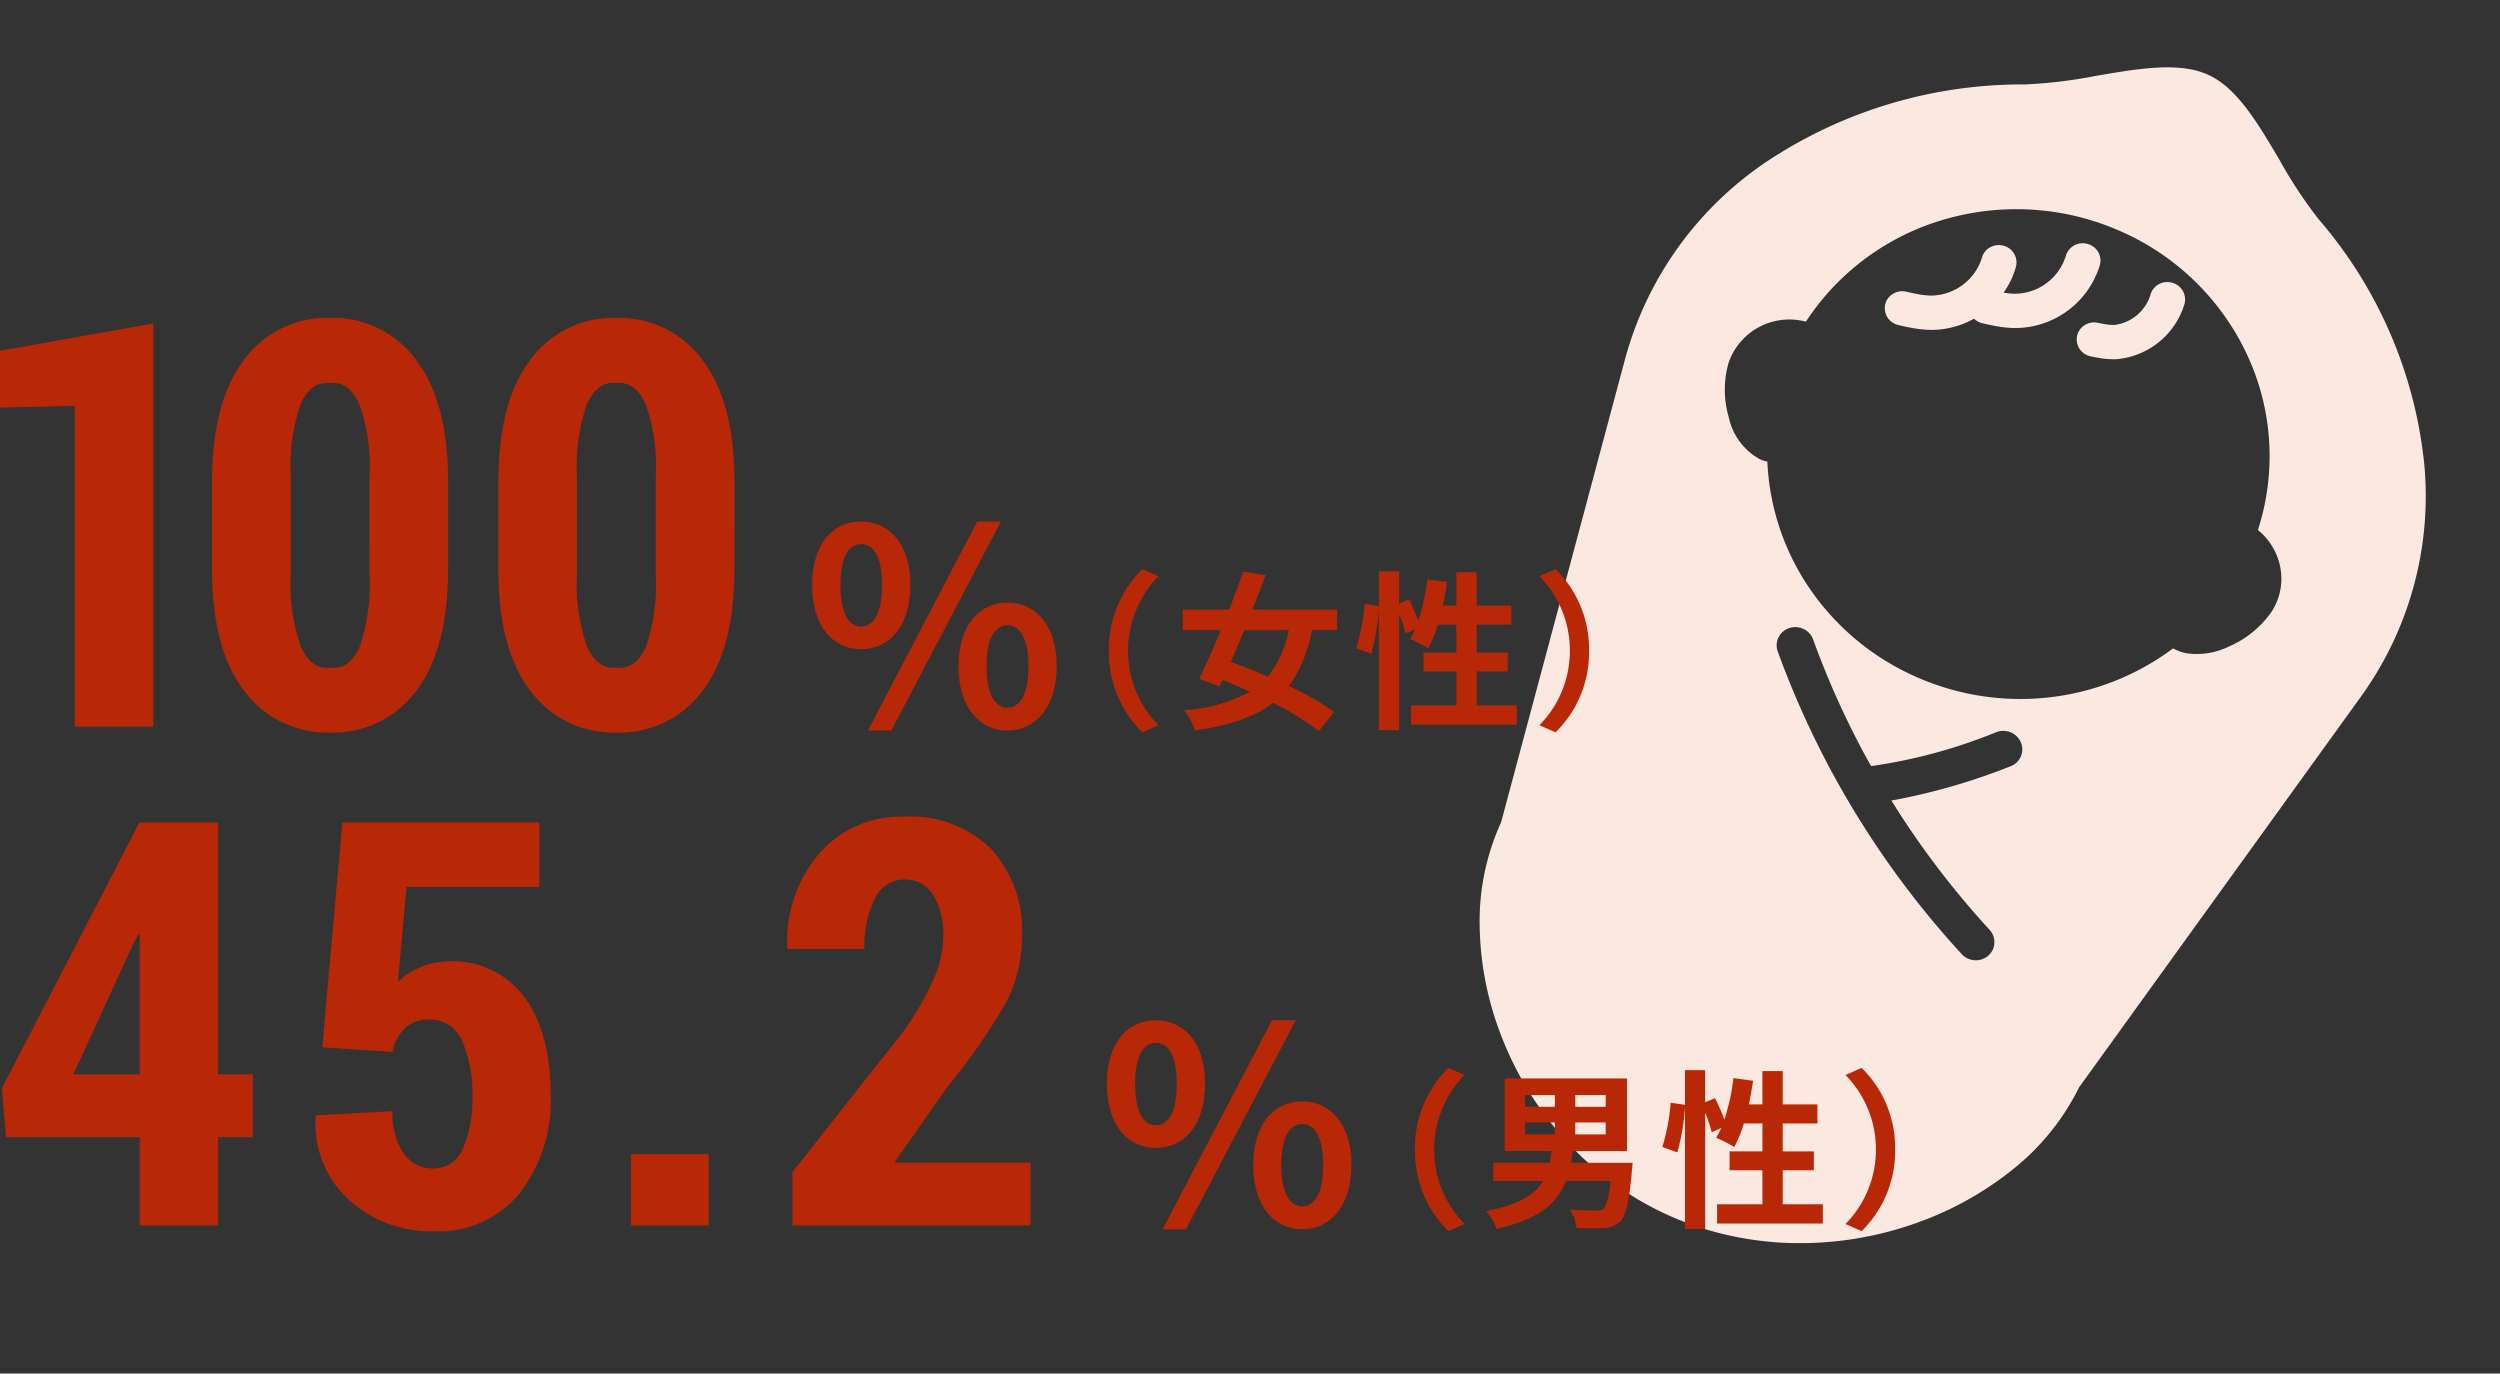
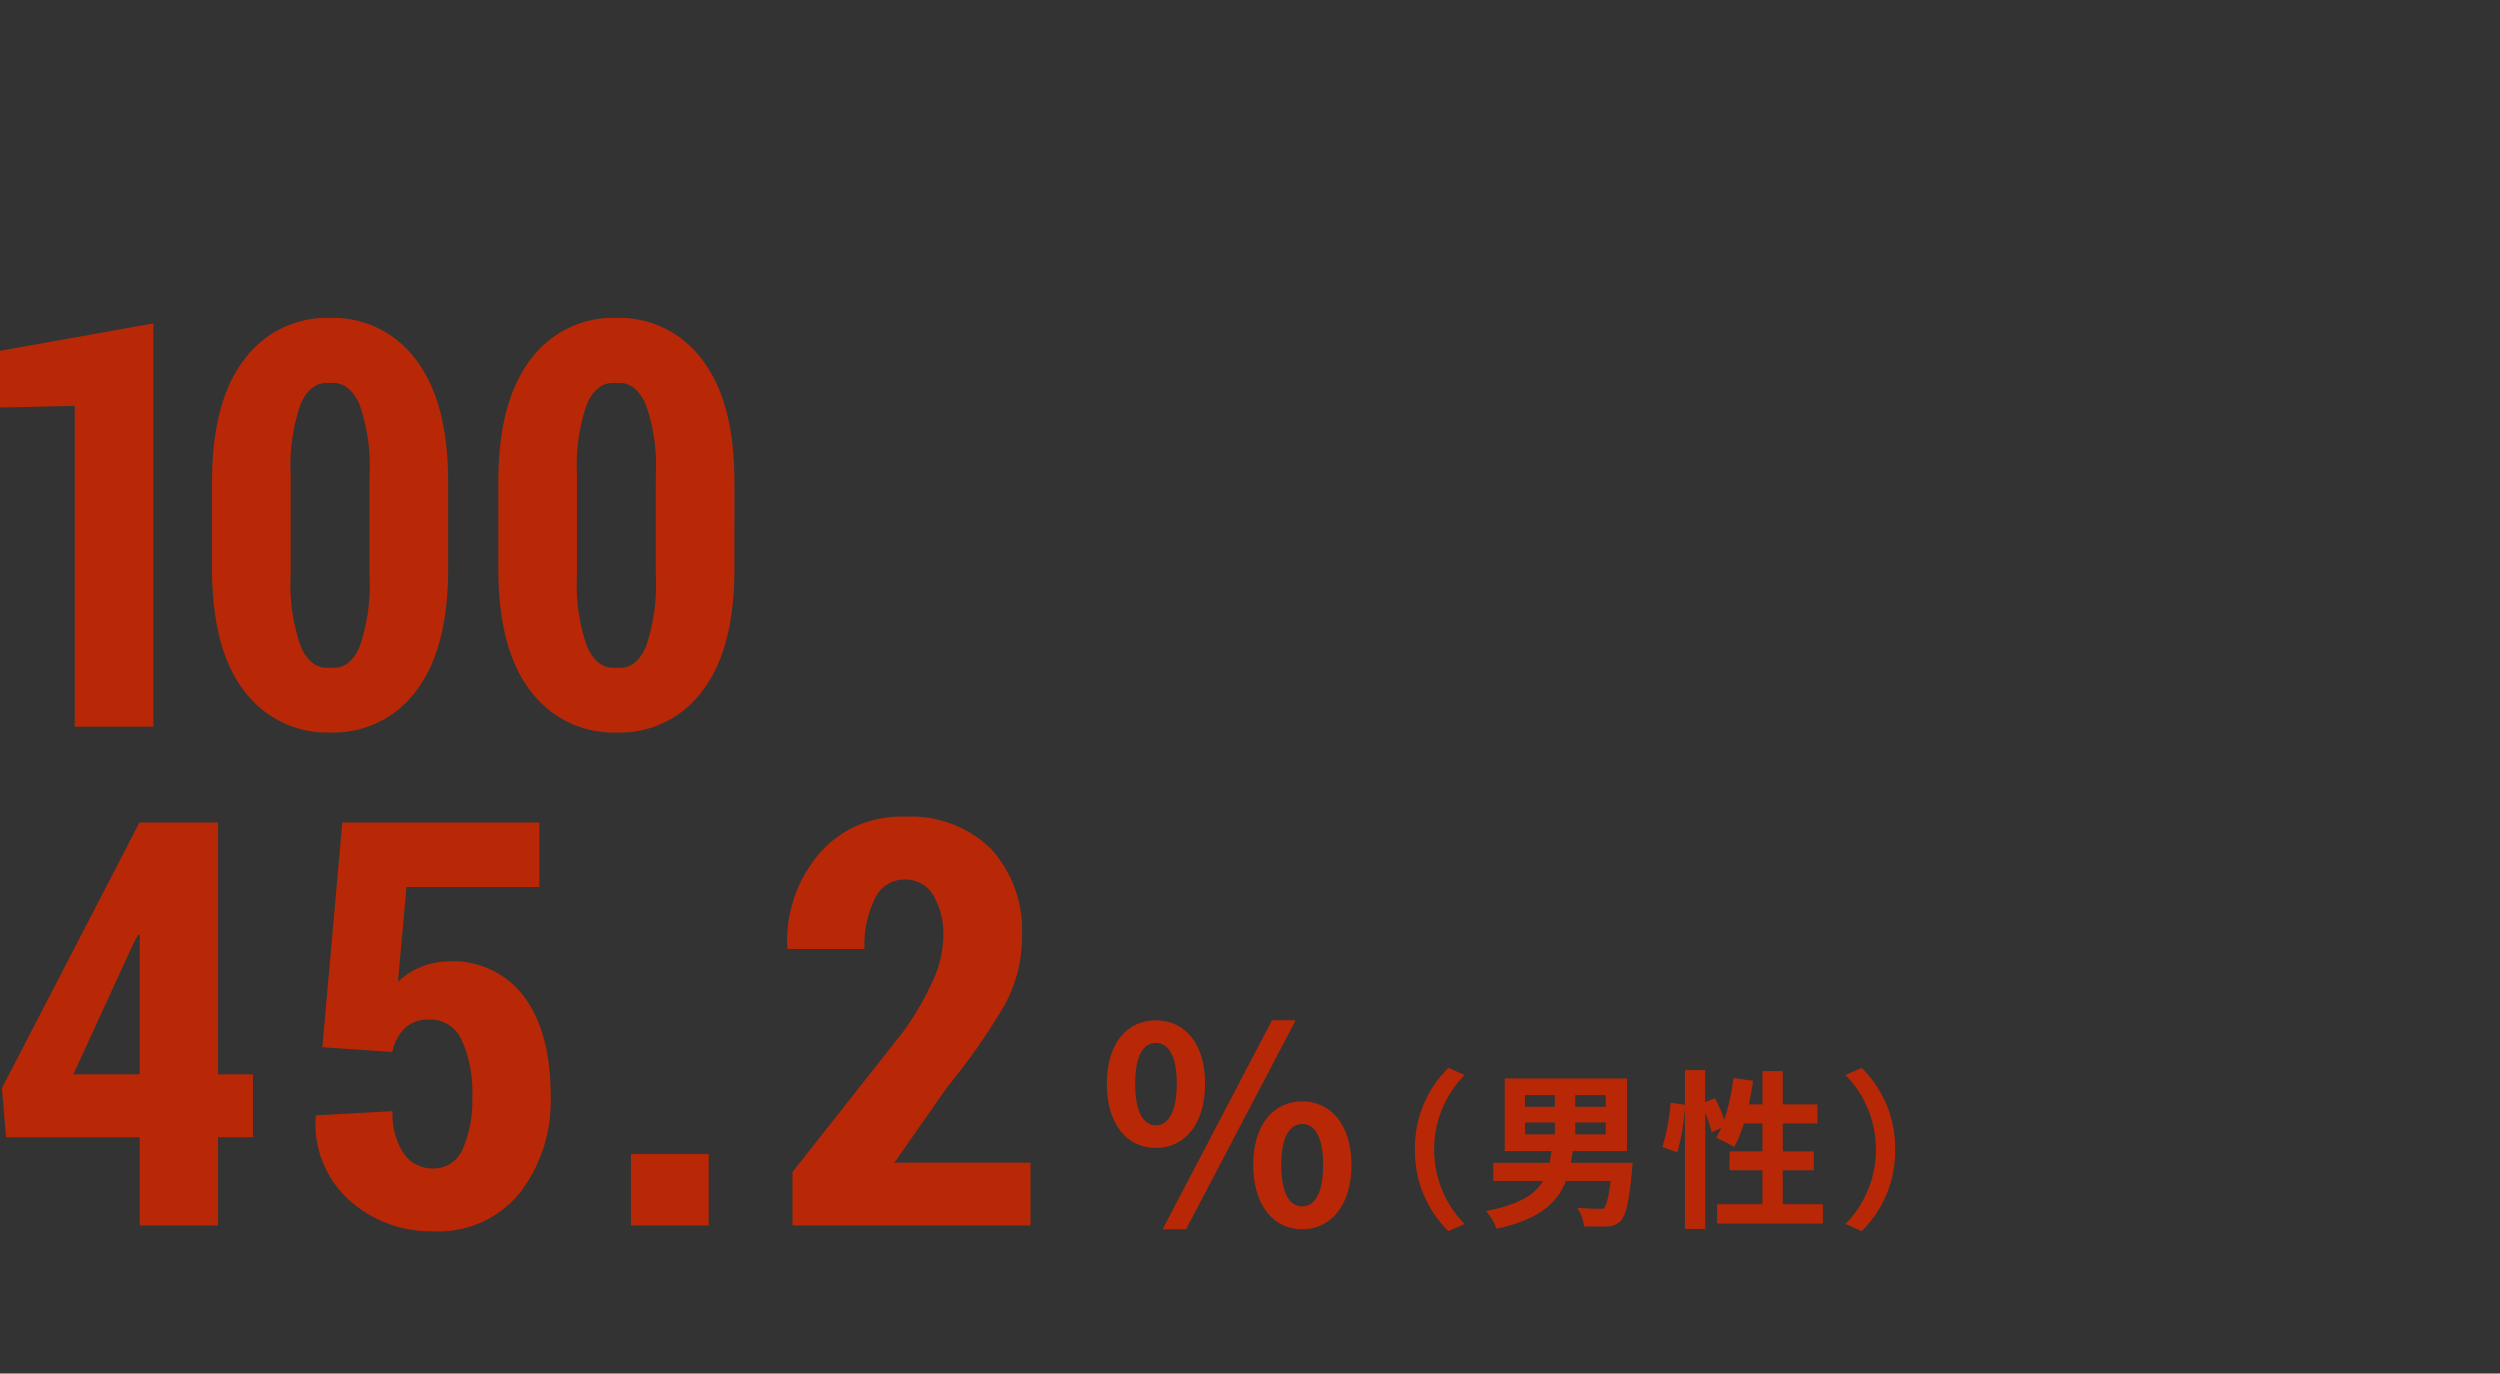
<svg xmlns="http://www.w3.org/2000/svg" width="220.54" height="121.167" viewBox="0 0 220.54 121.167">
  <rect x="0" y="0" width="220.54" height="121.167" fill="#333333" stroke="none" />
  <g id="グループ_6657" data-name="グループ 6657" transform="translate(-8166.125 -9478.895)">
-     <path id="前面オブジェクトで型抜き_77" data-name="前面オブジェクトで型抜き 77" d="M-6182.414-4084.644a27.593,27.593,0,0,1-6.952-.888,27.451,27.451,0,0,1-9.96-4.929,29.388,29.388,0,0,1-7.063-7.913,27.85,27.85,0,0,1-3.651-9.372,20.979,20.979,0,0,1,.278-9.309l3.658-42.143a30.616,30.616,0,0,1,9.185-19.227,40.705,40.705,0,0,1,21.323-10.744,41.954,41.954,0,0,0,6.066-1.847l.008,0,.014-.005c2.879-1.032,5.6-2.005,7.962-2.005a6.857,6.857,0,0,1,1.732.208c2.712.707,5.029,3.417,7.482,6.286l.018.02a40.231,40.231,0,0,0,4.293,4.535,39.121,39.121,0,0,1,12.943,19.676,30.206,30.206,0,0,1-1.927,21.121l-18.493,38.275a21.355,21.355,0,0,1-4.542,8.2,29.018,29.018,0,0,1-7.979,6.342,30.522,30.522,0,0,1-10.185,3.416A29.012,29.012,0,0,1-6182.414-4084.644Zm-4.5-53.9a1.685,1.685,0,0,0-.807.206,1.613,1.613,0,0,0-.787.969,1.571,1.571,0,0,0,.144,1.227,79.646,79.646,0,0,0,20.629,23.471,1.612,1.612,0,0,0,.595.291,1.72,1.72,0,0,0,.43.055,1.658,1.658,0,0,0,1.3-.617,1.581,1.581,0,0,0,.342-1.191,1.6,1.6,0,0,0-.624-1.077,76.518,76.518,0,0,1-10.507-9.719,54.9,54.9,0,0,0,9.792-4.791,1.608,1.608,0,0,0,.763-.986,1.572,1.572,0,0,0-.182-1.226,1.638,1.638,0,0,0-1-.736,1.728,1.728,0,0,0-.434-.055,1.7,1.7,0,0,0-.842.224l-.037.021-.009.005,0,0a46.385,46.385,0,0,1-10.347,4.865,75.153,75.153,0,0,1-6.973-10.109,1.652,1.652,0,0,0-1.02-.773A1.727,1.727,0,0,0-6186.909-4138.546Zm-4.5-26.684a5.664,5.664,0,0,0-5.637,4.737,8.606,8.606,0,0,0,.848,4.769,5.5,5.5,0,0,0,3.329,3.161,3.89,3.89,0,0,0,.4.08,1.926,1.926,0,0,0,.2.013h.1a21.52,21.52,0,0,0,5.484,10.236,22.2,22.2,0,0,0,10.459,6.11,22.726,22.726,0,0,0,5.745.738,22.618,22.618,0,0,0,6.42-.931,22.435,22.435,0,0,0,10-6.156c.1.036.205.069.315.1a3.891,3.891,0,0,0,.98.122,6.455,6.455,0,0,0,3.525-1.238,8.87,8.87,0,0,0,3.185-3.714,5.345,5.345,0,0,0,.081-3.889,5.59,5.59,0,0,0-2.541-2.958,21.116,21.116,0,0,0-3.449-14.8,22.1,22.1,0,0,0-12.772-8.968,22.74,22.74,0,0,0-5.739-.736,22.763,22.763,0,0,0-9.891,2.271,21.839,21.839,0,0,0-10.6,11.072C-6191.1-4165.225-6191.254-4165.23-6191.41-4165.23Zm9.786-1.062c-.455,0-.889-.021-1.261-.042a1.6,1.6,0,0,1-.314-.048,1.518,1.518,0,0,1-1.146-1.545,1.471,1.471,0,0,1,.516-1.041,1.558,1.558,0,0,1,1.032-.384h.09c.4.021.745.036,1.077.036a7.018,7.018,0,0,0,1.122-.078,4.753,4.753,0,0,0,3.848-4.066,1.474,1.474,0,0,1,.544-1.027,1.574,1.574,0,0,1,1-.358c.04,0,.083,0,.132.005a1.578,1.578,0,0,1,.271.047,1.515,1.515,0,0,1,1.144,1.588,7.047,7.047,0,0,1-.68,2.44,6.6,6.6,0,0,0,1-.077,4.74,4.74,0,0,0,3.847-4.066,1.548,1.548,0,0,1,1.547-1.383c.048,0,.093,0,.134.005a1.594,1.594,0,0,1,.273.046,1.517,1.517,0,0,1,1.145,1.586,7.819,7.819,0,0,1-6.424,6.792,10.013,10.013,0,0,1-1.642.122c-.4,0-.786-.016-1.249-.04a1.734,1.734,0,0,1-.319-.051,1.574,1.574,0,0,1-.477-.217,7.7,7.7,0,0,1-3.58,1.636A10.3,10.3,0,0,1-6181.624-4166.292Zm16.521-.264c-.216,0-.433-.005-.591-.009a1.629,1.629,0,0,1-.355-.054,1.513,1.513,0,0,1-1.15-1.506,1.53,1.53,0,0,1,1.555-1.464h.047c.15,0,.327.009.5.009a4.7,4.7,0,0,0,.975-.08,3.8,3.8,0,0,0,2.67-3.209,1.5,1.5,0,0,1,.567-1.015,1.552,1.552,0,0,1,.969-.335c.055,0,.113,0,.171.01a1.487,1.487,0,0,1,.243.043,1.521,1.521,0,0,1,1.141,1.619,6.872,6.872,0,0,1-5.093,5.84A7.637,7.637,0,0,1-6165.1-4166.556Z" transform="matrix(0.985, 0.174, -0.174, 0.985, 13698.796, 14687.23)" fill="#fbe9e1" />
    <path id="前面オブジェクトで型抜き_77_-_アウトライン" data-name="前面オブジェクトで型抜き 77 - アウトライン" d="M-6182.414-4084.144a28.1,28.1,0,0,1-7.078-.9,27.943,27.943,0,0,1-10.141-5.018,29.888,29.888,0,0,1-7.183-8.047,28.358,28.358,0,0,1-3.716-9.542,21.5,21.5,0,0,1,.275-9.488l3.654-42.1a31.108,31.108,0,0,1,9.331-19.538,41.2,41.2,0,0,1,21.583-10.881,41.6,41.6,0,0,0,5.987-1.825l.025-.01c2.919-1.046,5.677-2.035,8.13-2.035a7.357,7.357,0,0,1,1.858.224c2.862.746,5.228,3.512,7.731,6.439l.022.025a39.821,39.821,0,0,0,4.236,4.478,39.62,39.62,0,0,1,13.1,19.93,30.7,30.7,0,0,1-1.96,21.465l-18.473,38.235a21.875,21.875,0,0,1-4.634,8.346,29.529,29.529,0,0,1-8.117,6.453,31.022,31.022,0,0,1-10.351,3.472A29.513,29.513,0,0,1-6182.414-4084.144Zm13.081-106.411-.028.011a42.273,42.273,0,0,1-6.142,1.867,40.212,40.212,0,0,0-21.064,10.607,30.122,30.122,0,0,0-9.04,18.915l-3.662,42.188-.012.044a20.479,20.479,0,0,0-.268,9.085,27.346,27.346,0,0,0,3.586,9.2,28.9,28.9,0,0,0,6.943,7.78,26.95,26.95,0,0,0,9.78,4.84,27.09,27.09,0,0,0,6.826.872,28.517,28.517,0,0,0,4.137-.306,30.022,30.022,0,0,0,10.018-3.361,28.514,28.514,0,0,0,7.841-6.23,20.855,20.855,0,0,0,4.438-8l.012-.044.02-.041,18.493-38.275a29.717,29.717,0,0,0,1.894-20.776,38.621,38.621,0,0,0-12.783-19.421,40.472,40.472,0,0,1-4.346-4.587l-.025-.028c-2.4-2.806-4.667-5.456-7.225-6.123a6.366,6.366,0,0,0-1.606-.191C-6163.825-4192.528-6166.5-4191.57-6169.333-4190.554Zm2.629,78.726a2.208,2.208,0,0,1-.555-.071,2.1,2.1,0,0,1-.775-.379,80.149,80.149,0,0,1-20.757-23.617,2.067,2.067,0,0,1-.19-1.615,2.111,2.111,0,0,1,1.028-1.269,2.181,2.181,0,0,1,1.045-.266,2.22,2.22,0,0,1,.556.071,2.147,2.147,0,0,1,1.328,1.007,74.616,74.616,0,0,0,6.719,9.788,47.443,47.443,0,0,0,9.918-4.727l.054-.03a2.2,2.2,0,0,1,1.088-.289,2.222,2.222,0,0,1,.559.071,2.134,2.134,0,0,1,1.3.961,2.068,2.068,0,0,1,.238,1.611,2.1,2.1,0,0,1-1,1.293,59.03,59.03,0,0,1-9.164,4.58,75.968,75.968,0,0,0,9.934,9.1,2.088,2.088,0,0,1,.816,1.413,2.077,2.077,0,0,1-.449,1.566A2.155,2.155,0,0,1-6166.7-4111.829Zm-20.2-26.218a1.182,1.182,0,0,0-.566.144,1.119,1.119,0,0,0-.547.671,1.073,1.073,0,0,0,.1.838,79.146,79.146,0,0,0,20.5,23.321l.006,0a1.118,1.118,0,0,0,.411.2,1.22,1.22,0,0,0,.3.039,1.16,1.16,0,0,0,.913-.43,1.086,1.086,0,0,0,.236-.817,1.1,1.1,0,0,0-.431-.74,77.059,77.059,0,0,1-10.576-9.783l-.508-.566.721-.242a54.449,54.449,0,0,0,9.7-4.75,1.111,1.111,0,0,0,.529-.681,1.074,1.074,0,0,0-.125-.837,1.138,1.138,0,0,0-.694-.512,1.22,1.22,0,0,0-.307-.039,1.2,1.2,0,0,0-.594.158l-.053.03a46.7,46.7,0,0,1-10.458,4.911l-.314.088-.207-.253a75.691,75.691,0,0,1-7.019-10.177,1.155,1.155,0,0,0-.713-.539A1.235,1.235,0,0,0-6186.909-4138.046Zm16.432,3.163a23.235,23.235,0,0,1-5.872-.754,22.7,22.7,0,0,1-10.694-6.248,22.038,22.038,0,0,1-5.526-10.107c-.135-.021-.276-.049-.423-.086a5.985,5.985,0,0,1-3.657-3.428,9.123,9.123,0,0,1-.892-5.06,6.165,6.165,0,0,1,6.131-5.164h.125a22.357,22.357,0,0,1,10.7-11.006,23.27,23.27,0,0,1,10.109-2.321,23.244,23.244,0,0,1,5.865.752,22.6,22.6,0,0,1,13.06,9.172,21.627,21.627,0,0,1,3.575,14.822,6.082,6.082,0,0,1,2.471,3.047,5.842,5.842,0,0,1-.089,4.251,9.384,9.384,0,0,1-3.367,3.938,6.945,6.945,0,0,1-3.805,1.324,4.4,4.4,0,0,1-1.106-.138l-.042-.011a22.945,22.945,0,0,1-10,6.064A23.114,23.114,0,0,1-6170.477-4134.884Zm-21.713-18.086.05,0,.381.019.083.374a21.021,21.021,0,0,0,5.357,10,21.7,21.7,0,0,0,10.224,5.972,22.213,22.213,0,0,0,5.619.722,22.114,22.114,0,0,0,6.278-.91,21.929,21.929,0,0,0,9.773-6.018l.225-.24.309.111c.1.034.185.062.273.085a3.4,3.4,0,0,0,.854.105,5.961,5.961,0,0,0,3.245-1.153,8.353,8.353,0,0,0,3-3.49,4.846,4.846,0,0,0,.074-3.527,5.089,5.089,0,0,0-2.314-2.692l-.3-.167.048-.34a20.618,20.618,0,0,0-3.369-14.453,21.6,21.6,0,0,0-12.483-8.764,22.245,22.245,0,0,0-5.613-.72,22.264,22.264,0,0,0-9.672,2.221,21.339,21.339,0,0,0-10.356,10.818l-.141.332-.359-.028c-.129-.01-.266-.016-.406-.016a5.16,5.16,0,0,0-5.142,4.309,8.094,8.094,0,0,0,.8,4.479,5.022,5.022,0,0,0,3,2.894,3.34,3.34,0,0,0,.345.069c.035,0,.085.006.138.008Zm10.566-12.822c-.472,0-.913-.022-1.289-.043a2.107,2.107,0,0,1-.41-.062,2.02,2.02,0,0,1-1.521-2.061,1.965,1.965,0,0,1,.688-1.388,2.054,2.054,0,0,1,1.358-.506c.037,0,.076,0,.115,0,.4.021.734.036,1.052.036a6.548,6.548,0,0,0,1.042-.071,4.233,4.233,0,0,0,3.43-3.617,1.97,1.97,0,0,1,.726-1.37,2.075,2.075,0,0,1,1.318-.471c.056,0,.112,0,.171.007h.008a2.047,2.047,0,0,1,.352.062,2.012,2.012,0,0,1,1.513,2.114,7.406,7.406,0,0,1-.408,1.849c.052-.007.1-.014.152-.022a4.221,4.221,0,0,0,3.431-3.617,2.051,2.051,0,0,1,2.045-1.84c.066,0,.125,0,.178.007a2.066,2.066,0,0,1,.355.06,2.016,2.016,0,0,1,1.517,2.112,8.332,8.332,0,0,1-6.841,7.244,10.475,10.475,0,0,1-1.723.128c-.412,0-.808-.016-1.275-.04h-.006a2.232,2.232,0,0,1-.411-.065h0a2.107,2.107,0,0,1-.3-.1,8.16,8.16,0,0,1-3.547,1.533A10.748,10.748,0,0,1-6181.624-4165.792Zm-1.155-3.06h-.019a1.057,1.057,0,0,0-.7.26.979.979,0,0,0-.347.692,1.017,1.017,0,0,0,.773,1.034,1.09,1.09,0,0,0,.211.033c.366.02.79.042,1.237.042a9.807,9.807,0,0,0,1.556-.112,7.2,7.2,0,0,0,3.344-1.53l.288-.234.307.208a1.079,1.079,0,0,0,.323.147,1.239,1.239,0,0,0,.222.036c.45.023.83.039,1.219.039a9.542,9.542,0,0,0,1.56-.115,7.307,7.307,0,0,0,6.008-6.342,1.018,1.018,0,0,0-.773-1.059,1.07,1.07,0,0,0-.187-.031h-.007a.853.853,0,0,0-.087,0,1.045,1.045,0,0,0-1.049.927,5.258,5.258,0,0,1-4.264,4.516,7.09,7.09,0,0,1-1.079.084l-.808.011.35-.728a6.545,6.545,0,0,0,.633-2.267,1.015,1.015,0,0,0-.772-1.06l-.006,0a1.1,1.1,0,0,0-.182-.031c-.031,0-.06,0-.088,0a1.075,1.075,0,0,0-.683.243.979.979,0,0,0-.364.683,5.274,5.274,0,0,1-4.264,4.519,7.5,7.5,0,0,1-1.2.084c-.34,0-.687-.015-1.1-.037Zm17.676,2.8c-.2,0-.393,0-.548-.008h-.064a2.112,2.112,0,0,1-.463-.071,2.01,2.01,0,0,1-1.52-2,2.027,2.027,0,0,1,2.055-1.949h.062c.145,0,.316.009.487.009a4.245,4.245,0,0,0,.872-.069,3.321,3.321,0,0,0,2.276-2.773,2,2,0,0,1,.753-1.353,2.046,2.046,0,0,1,1.28-.444,2.155,2.155,0,0,1,.22.012,2.02,2.02,0,0,1,.319.056,2.025,2.025,0,0,1,1.513,2.157,7.389,7.389,0,0,1-5.486,6.274A8.112,8.112,0,0,1-6165.1-4166.056Zm-.574-1.008h.048c.151,0,.339.007.526.007a7.183,7.183,0,0,0,1.546-.142,6.352,6.352,0,0,0,4.7-5.405,1.02,1.02,0,0,0-.769-1.081.993.993,0,0,0-.161-.029h-.007c-.047,0-.088-.007-.121-.007a1.057,1.057,0,0,0-.659.228,1,1,0,0,0-.38.676,4.274,4.274,0,0,1-3.063,3.645,5.164,5.164,0,0,1-1.079.091c-.181,0-.359,0-.509-.009h-.04a1.032,1.032,0,0,0-1.056.98,1.015,1.015,0,0,0,.776,1.006A1.164,1.164,0,0,0-6165.677-4167.064Z" transform="matrix(0.985, 0.174, -0.174, 0.985, 13698.796, 14687.23)" fill="rgba(0,0,0,0)" />
-     <path id="パス_6330" data-name="パス 6330" d="M5.088-6.84c2.544,0,4.344-2.088,4.344-5.664,0-3.552-1.8-5.592-4.344-5.592S.768-16.056.768-12.5C.768-8.928,2.544-6.84,5.088-6.84Zm0-1.992c-1.032,0-1.824-1.056-1.824-3.672s.792-3.6,1.824-3.6,1.848.984,1.848,3.6S6.12-8.832,5.088-8.832Zm.6,9.168H7.752L17.424-18.1H15.336ZM18,.336c2.52,0,4.344-2.112,4.344-5.664,0-3.576-1.824-5.616-4.344-5.616S13.68-8.9,13.68-5.328C13.68-1.776,15.48.336,18,.336ZM18-1.68c-1.032,0-1.848-1.032-1.848-3.648S16.968-8.952,18-8.952s1.848,1.008,1.848,3.624S19.032-1.68,18-1.68Z" transform="translate(8237 9543)" fill="#b92806" />
    <path id="パス_6329" data-name="パス 6329" d="M16.65,0H9.717V-28.3l-6.592.146v-5L16.65-35.571ZM42.656-13.94q0,7.1-2.82,10.779A9.038,9.038,0,0,1,32.28.513a9.12,9.12,0,0,1-7.617-3.674Q21.831-6.836,21.831-13.94v-7.642q0-7.08,2.82-10.779a9.041,9.041,0,0,1,7.581-3.7,9.074,9.074,0,0,1,7.593,3.7q2.832,3.7,2.832,10.779Zm-6.934-8.252a16.09,16.09,0,0,0-.9-6.274q-.9-1.978-2.515-1.855h-.146q-1.636-.122-2.515,1.855a16.5,16.5,0,0,0-.879,6.274v8.813a16.358,16.358,0,0,0,.9,6.335q.9,1.99,2.539,1.843h.146q1.611.146,2.49-1.831a16.76,16.76,0,0,0,.879-6.348ZM67.912-13.94q0,7.1-2.82,10.779A9.038,9.038,0,0,1,57.536.513a9.12,9.12,0,0,1-7.617-3.674Q47.087-6.836,47.087-13.94v-7.642q0-7.08,2.82-10.779a9.041,9.041,0,0,1,7.581-3.7,9.074,9.074,0,0,1,7.593,3.7q2.832,3.7,2.832,10.779Zm-6.934-8.252a16.09,16.09,0,0,0-.9-6.274q-.9-1.978-2.515-1.855h-.146q-1.636-.122-2.515,1.855a16.5,16.5,0,0,0-.879,6.274v8.813a16.358,16.358,0,0,0,.9,6.335q.9,1.99,2.539,1.843h.146q1.611.146,2.49-1.831a16.76,16.76,0,0,0,.879-6.348Z" transform="translate(8163 9543)" fill="#b92806" />
    <path id="パス_6333" data-name="パス 6333" d="M5.088-6.84c2.544,0,4.344-2.088,4.344-5.664,0-3.552-1.8-5.592-4.344-5.592S.768-16.056.768-12.5C.768-8.928,2.544-6.84,5.088-6.84Zm0-1.992c-1.032,0-1.824-1.056-1.824-3.672s.792-3.6,1.824-3.6,1.848.984,1.848,3.6S6.12-8.832,5.088-8.832Zm.6,9.168H7.752L17.424-18.1H15.336ZM18,.336c2.52,0,4.344-2.112,4.344-5.664,0-3.576-1.824-5.616-4.344-5.616S13.68-8.9,13.68-5.328C13.68-1.776,15.48.336,18,.336ZM18-1.68c-1.032,0-1.848-1.032-1.848-3.648S16.968-8.952,18-8.952s1.848,1.008,1.848,3.624S19.032-1.68,18-1.68Z" transform="translate(8263 9587)" fill="#b92806" />
    <path id="パス_6334" data-name="パス 6334" d="M20.361-13.33h3.076v5.542H20.361V0H13.452V-7.788H1.66l-.366-4.321L13.428-35.547h6.934Zm-12.769,0h5.859V-25.61l-.146-.024-.366.659Zm21.971-2.393,1.758-19.824H48.7v5.688H36.985l-.757,8.374a6.145,6.145,0,0,1,1.892-1.257,6.478,6.478,0,0,1,2.38-.549,7.875,7.875,0,0,1,6.824,3.064q2.38,3.137,2.38,8.826a13.288,13.288,0,0,1-2.7,8.5A9.239,9.239,0,0,1,39.3.513a10.728,10.728,0,0,1-7.336-2.722,9.071,9.071,0,0,1-2.991-7.385l.049-.122,6.738-.366a6.194,6.194,0,0,0,.977,3.723A3.035,3.035,0,0,0,39.3-5.029a2.772,2.772,0,0,0,2.661-1.746,10.732,10.732,0,0,0,.83-4.578,11.136,11.136,0,0,0-.928-4.98,3.007,3.007,0,0,0-2.832-1.831,3.005,3.005,0,0,0-2.222.781,4.153,4.153,0,0,0-1.074,2.075ZM63.644,0h-6.86V-6.3h6.86ZM92.035,0h-21V-4.712l9.692-12.28A25.879,25.879,0,0,0,83.5-21.762a9.743,9.743,0,0,0,.842-3.693,6.8,6.8,0,0,0-.879-3.669,2.825,2.825,0,0,0-2.539-1.394A2.861,2.861,0,0,0,78.3-28.826a9.307,9.307,0,0,0-.916,4.437H70.624l-.049-.122A11.882,11.882,0,0,1,73.31-32.7a9.454,9.454,0,0,1,7.617-3.357,10.093,10.093,0,0,1,7.617,2.832,10.639,10.639,0,0,1,2.734,7.715,12.391,12.391,0,0,1-1.526,6.055,55.977,55.977,0,0,1-5.09,7.275L80.023-5.542H92.035Z" transform="translate(8165 9587)" fill="#b92806" />
-     <path id="パス_6331" data-name="パス 6331" d="M12.9,1.5,14.325.87A9.319,9.319,0,0,1,11.64-5.7a9.319,9.319,0,0,1,2.685-6.57L12.9-12.9A9.885,9.885,0,0,0,9.945-5.7,9.885,9.885,0,0,0,12.9,1.5ZM25.815-7.515a9.6,9.6,0,0,1-1.845,4.1c-1.125-.495-2.25-.93-3.27-1.29.375-.885.78-1.83,1.17-2.805Zm4.26,0V-9.33H22.6c.42-1.035.81-2.07,1.17-3.03l-1.965-.33c-.36,1.035-.8,2.19-1.245,3.36h-4.1v1.815h3.36c-.66,1.605-1.335,3.12-1.905,4.29l1.8.66.255-.555q1.193.473,2.43,1.035A14.166,14.166,0,0,1,16.59-.45a6.014,6.014,0,0,1,.945,1.785c3.03-.45,5.25-1.17,6.885-2.445a25.41,25.41,0,0,1,4.05,2.49L29.835-.3a27.277,27.277,0,0,0-3.99-2.28,12.488,12.488,0,0,0,2.01-4.935ZM42.39-.87v-3h2.745V-5.535H42.39V-8h3.06v-1.68H42.39v-2.94H40.6v2.94H39.4c.15-.675.27-1.38.375-2.085L38.04-12a18.155,18.155,0,0,1-.8,3.66,17.2,17.2,0,0,0-.825-1.89l-.87.36v-2.835H33.765v3.06l-1.26-.18a17.827,17.827,0,0,1-.735,3.9l1.32.48a19.115,19.115,0,0,0,.675-3.975V1.305H35.55V-8.94a10.43,10.43,0,0,1,.57,1.725l.855-.39c-.15.315-.3.6-.45.87a15.773,15.773,0,0,1,1.59.81A10.247,10.247,0,0,0,38.955-8H40.6v2.46h-2.9V-3.87h2.9v3H36.6v1.7h9.33V-.87ZM49.35-12.9l-1.425.63A9.319,9.319,0,0,1,50.61-5.7,9.319,9.319,0,0,1,47.925.87l1.425.63a9.885,9.885,0,0,0,2.955-7.2A9.885,9.885,0,0,0,49.35-12.9Z" transform="translate(8254 9542)" fill="#b92806" />
-     <path id="パス_6332" data-name="パス 6332" d="M12.9,1.5,14.325.87A9.319,9.319,0,0,1,11.64-5.7a9.319,9.319,0,0,1,2.685-6.57L12.9-12.9A9.885,9.885,0,0,0,9.945-5.7,9.885,9.885,0,0,0,12.9,1.5Zm6.75-9.585h2.64v1.05H19.65Zm0-2.415h2.64v1.035H19.65Zm7.125,1.035H24.09V-10.5h2.685Zm0,2.43H24.09v-1.05h2.685ZM23.7-4.53c.06-.345.12-.675.165-1.035H28.65v-6.4H17.865v6.4H21.99c-.045.36-.1.705-.165,1.035H16.86v1.605h4.38c-.7,1.2-2.1,2.085-5.025,2.655a4.787,4.787,0,0,1,.93,1.56c3.78-.825,5.37-2.28,6.12-4.215H27.21c-.165,1.485-.39,2.235-.66,2.46a.986.986,0,0,1-.66.15c-.405,0-1.35-.015-2.28-.09a3.537,3.537,0,0,1,.585,1.635c.945.015,1.86.03,2.385-.015A2.1,2.1,0,0,0,28.065.63c.48-.48.78-1.71,1.02-4.44.03-.24.06-.72.06-.72ZM42.39-.87v-3h2.745V-5.535H42.39V-8h3.06v-1.68H42.39v-2.94H40.6v2.94H39.4c.15-.675.27-1.38.375-2.085L38.04-12a18.155,18.155,0,0,1-.8,3.66,17.2,17.2,0,0,0-.825-1.89l-.87.36v-2.835H33.765v3.06l-1.26-.18a17.827,17.827,0,0,1-.735,3.9l1.32.48a19.115,19.115,0,0,0,.675-3.975V1.305H35.55V-8.94a10.43,10.43,0,0,1,.57,1.725l.855-.39c-.15.315-.3.6-.45.87a15.773,15.773,0,0,1,1.59.81A10.247,10.247,0,0,0,38.955-8H40.6v2.46h-2.9V-3.87h2.9v3H36.6v1.7h9.33V-.87ZM49.35-12.9l-1.425.63A9.319,9.319,0,0,1,50.61-5.7,9.319,9.319,0,0,1,47.925.87l1.425.63a9.885,9.885,0,0,0,2.955-7.2A9.885,9.885,0,0,0,49.35-12.9Z" transform="translate(8281 9586)" fill="#b92806" />
+     <path id="パス_6332" data-name="パス 6332" d="M12.9,1.5,14.325.87A9.319,9.319,0,0,1,11.64-5.7a9.319,9.319,0,0,1,2.685-6.57L12.9-12.9A9.885,9.885,0,0,0,9.945-5.7,9.885,9.885,0,0,0,12.9,1.5Zm6.75-9.585h2.64v1.05H19.65Zm0-2.415h2.64v1.035H19.65Zm7.125,1.035H24.09V-10.5h2.685Zm0,2.43H24.09v-1.05h2.685ZM23.7-4.53c.06-.345.12-.675.165-1.035H28.65v-6.4H17.865v6.4H21.99c-.045.36-.1.705-.165,1.035H16.86v1.605h4.38c-.7,1.2-2.1,2.085-5.025,2.655a4.787,4.787,0,0,1,.93,1.56c3.78-.825,5.37-2.28,6.12-4.215H27.21c-.165,1.485-.39,2.235-.66,2.46c-.405,0-1.35-.015-2.28-.09a3.537,3.537,0,0,1,.585,1.635c.945.015,1.86.03,2.385-.015A2.1,2.1,0,0,0,28.065.63c.48-.48.78-1.71,1.02-4.44.03-.24.06-.72.06-.72ZM42.39-.87v-3h2.745V-5.535H42.39V-8h3.06v-1.68H42.39v-2.94H40.6v2.94H39.4c.15-.675.27-1.38.375-2.085L38.04-12a18.155,18.155,0,0,1-.8,3.66,17.2,17.2,0,0,0-.825-1.89l-.87.36v-2.835H33.765v3.06l-1.26-.18a17.827,17.827,0,0,1-.735,3.9l1.32.48a19.115,19.115,0,0,0,.675-3.975V1.305H35.55V-8.94a10.43,10.43,0,0,1,.57,1.725l.855-.39c-.15.315-.3.6-.45.87a15.773,15.773,0,0,1,1.59.81A10.247,10.247,0,0,0,38.955-8H40.6v2.46h-2.9V-3.87h2.9v3H36.6v1.7h9.33V-.87ZM49.35-12.9l-1.425.63A9.319,9.319,0,0,1,50.61-5.7,9.319,9.319,0,0,1,47.925.87l1.425.63a9.885,9.885,0,0,0,2.955-7.2A9.885,9.885,0,0,0,49.35-12.9Z" transform="translate(8281 9586)" fill="#b92806" />
  </g>
</svg>